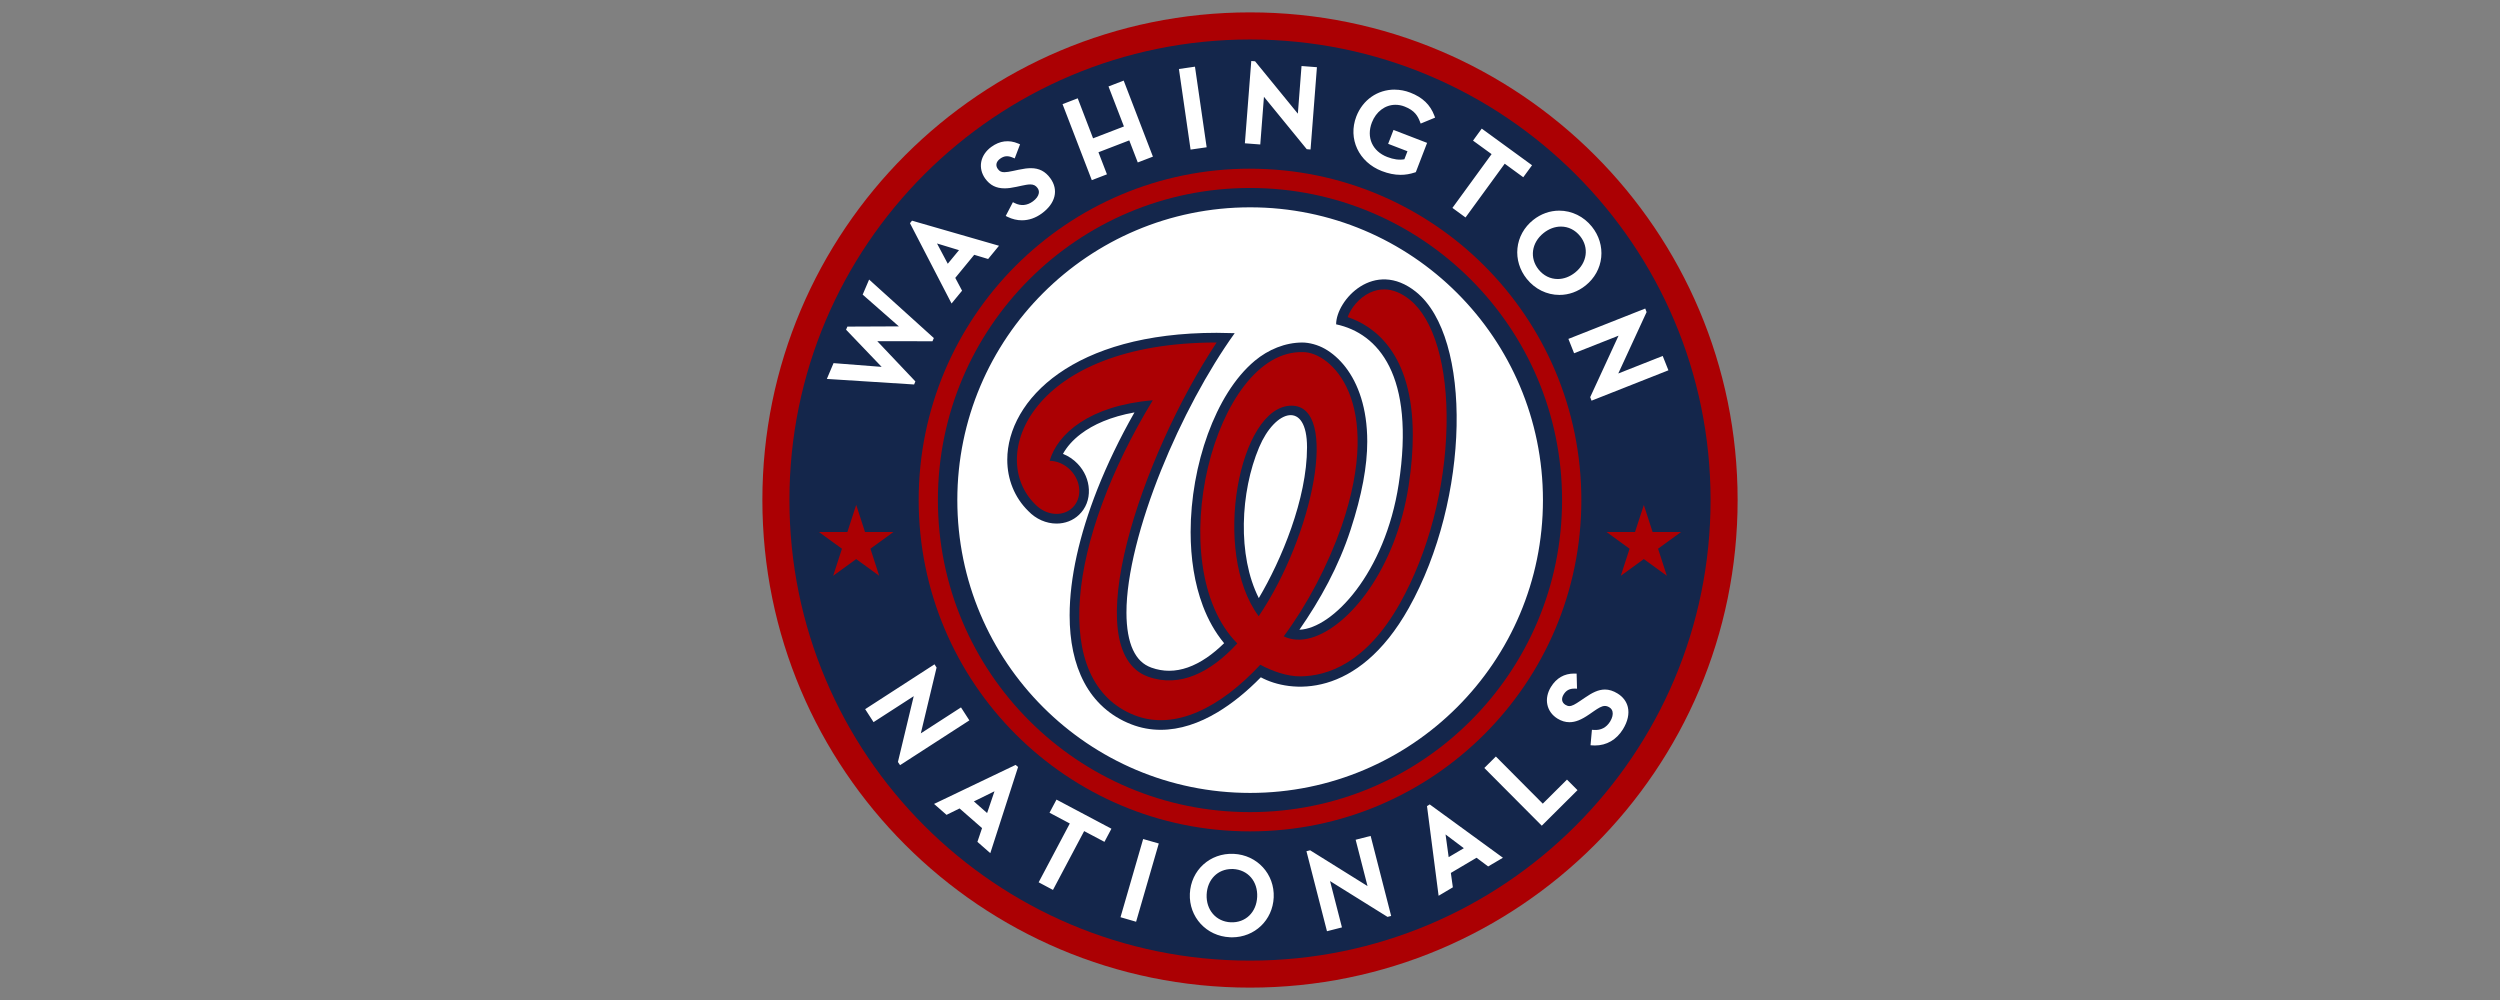
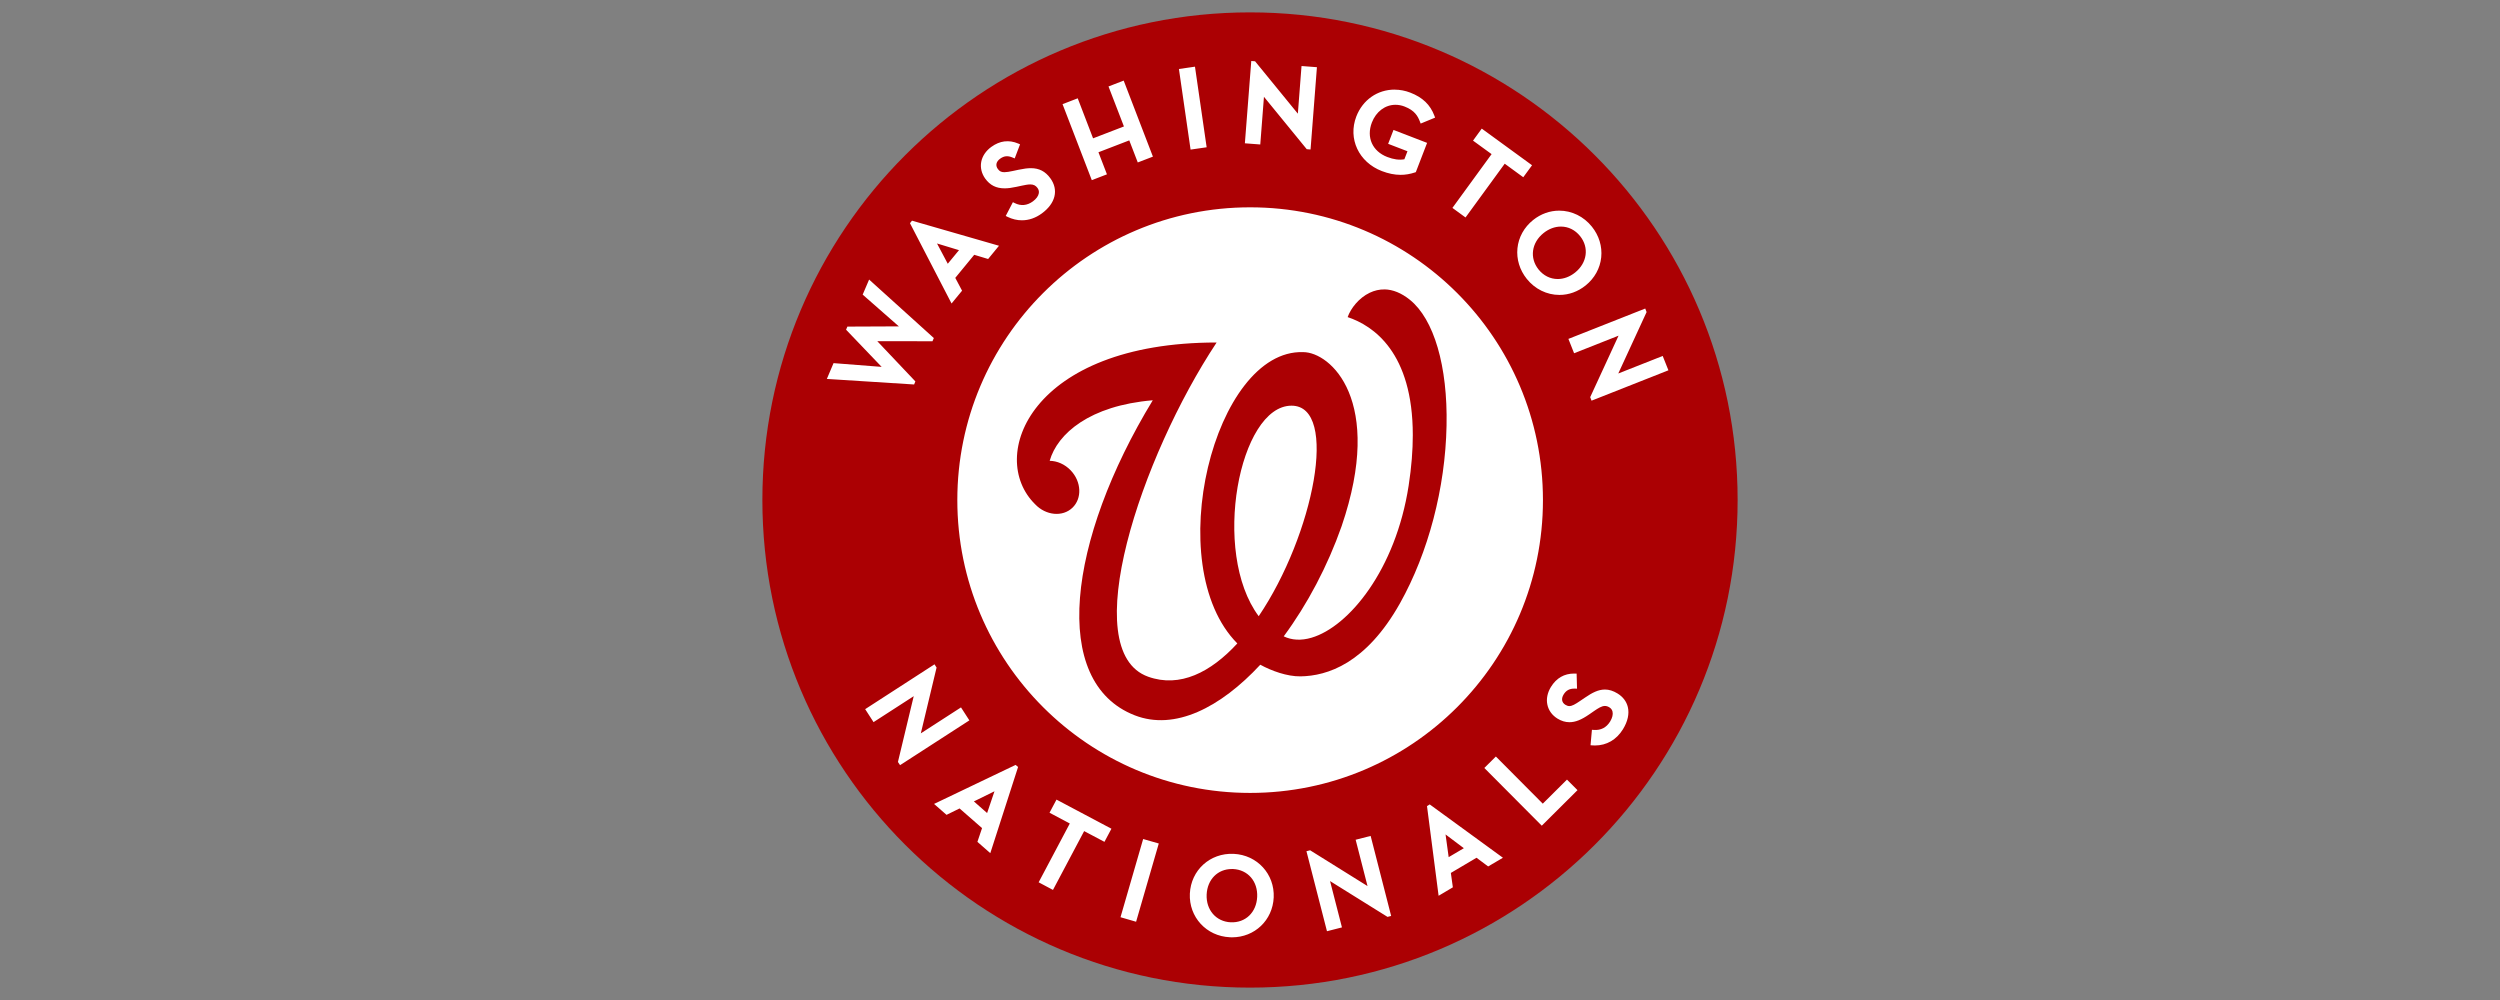
<svg xmlns="http://www.w3.org/2000/svg" id="Layer_1" data-name="Layer 1" viewBox="0 0 1000 400">
  <rect x="0" y="0" width="1000" height="400" fill="#808080" stroke="none" />
  <defs>
    <style>
      .cls-1 {
        fill: #14264b;
      }

      .cls-1, .cls-2, .cls-3 {
        fill-rule: evenodd;
      }

      .cls-2 {
        fill: #fff;
      }

      .cls-3 {
        fill: #ab0003;
      }
    </style>
  </defs>
  <path class="cls-3" d="M500,4.95c-107.72,0-195.05,87.32-195.05,195.05s87.33,195.05,195.05,195.05,195.05-87.32,195.05-195.05S607.72,4.95,500,4.95" />
-   <path class="cls-1" d="M500,15.79c-101.75,0-184.23,82.48-184.23,184.23s82.48,184.23,184.23,184.23,184.23-82.48,184.23-184.23S601.74,15.79,500,15.79" />
  <path class="cls-3" d="M500,67.47c-73.2,0-132.53,59.34-132.53,132.54s59.33,132.54,132.53,132.54,132.54-59.34,132.54-132.54-59.34-132.53-132.54-132.53" />
-   <path class="cls-1" d="M500,75.19c-68.94,0-124.84,55.88-124.84,124.82s55.89,124.84,124.84,124.84,124.83-55.89,124.83-124.84-55.89-124.82-124.83-124.82" />
  <path class="cls-2" d="M500.51,24.4l-2.56,32.92,6.16.47,1.47-19.07,17.12,20.96,1.52.12,2.55-32.92-6.16-.47-1.47,19.06-17.11-20.95-1.51-.12h0ZM477.99,26.67l-6.42.93,4.66,32.24,6.43-.93-4.67-32.24h0ZM449.47,32.24l-6.07,2.34,6.17,16-12.34,4.75-6.14-16.01-6.07,2.34,11.7,30.4,6.06-2.33-3.4-8.83,12.33-4.75,3.4,8.83,6.06-2.33-11.69-30.41ZM557.87,35.84c-6.91,0-12.79,4.13-15.35,10.76-3.41,8.89.98,18.27,10.22,21.83,2.63,1.01,5.09,1.51,7.52,1.51,1.91,0,3.78-.32,5.71-.96l.36-.12,4.51-11.71-13.44-5.18-2.14,5.56,7.73,2.97-1.24,3.21c-2.08.37-4.28.07-6.83-.91-5.97-2.3-8.45-7.84-6.17-13.79,1.69-4.37,5.31-7.09,9.44-7.09,1.21,0,2.44.23,3.63.69,4.13,1.59,5.3,3.86,6.15,6.04l.3.78,5.77-2.38-.27-.73c-1.66-4.43-4.73-7.38-9.67-9.28-2.03-.78-4.11-1.18-6.23-1.18h0ZM592.71,51.43l-3.5,4.82,7.43,5.4-15.67,21.51,5.24,3.83,15.68-21.51,7.42,5.42,3.51-4.8-20.11-14.65h0ZM401.79,56.56c-1.8.23-3.57.96-5.28,2.21-2.16,1.57-3.59,3.7-4.02,5.99-.43,2.3.15,4.69,1.63,6.73,1.91,2.62,4.37,3.85,7.72,3.85,1.34,0,2.84-.19,4.7-.6l2.28-.49c1.19-.25,2.32-.48,3.29-.48,1.3,0,2.17.43,2.89,1.42.47.64.65,1.35.53,2.09-.18,1.12-1.02,2.28-2.37,3.27-2.31,1.69-4.82,1.92-7.28.68l-.72-.36-2.87,5.51.74.37c1.86.91,3.78,1.37,5.73,1.37,2.78,0,5.47-.92,7.96-2.74,5.5-4.02,6.82-9.41,3.41-14.09-2-2.74-4.47-4.02-7.76-4.02-1.34,0-2.86.19-4.93.63l-2.3.49c-1.4.3-2.51.49-3.41.49-1.2,0-1.91-.34-2.59-1.28-1.03-1.41-.69-2.95.9-4.11,1.6-1.17,3.09-1.3,5.05-.45l.79.33,2.14-5.64-.72-.31c-1.88-.8-3.72-1.08-5.52-.85h0ZM623.7,84.26c-3.77,0-7.37,1.29-10.45,3.75-3.59,2.87-5.83,6.9-6.27,11.3-.44,4.35.89,8.7,3.73,12.24,3.26,4.08,8.03,6.42,13.06,6.42,3.77,0,7.38-1.3,10.45-3.76,3.6-2.88,5.82-6.89,6.27-11.29.44-4.35-.88-8.7-3.72-12.24-3.26-4.08-8.03-6.42-13.07-6.42h0ZM364.8,88.27l-.81,1.01,16.63,32.12,4.21-5.12-2.72-5.13,7.58-9.23,5.56,1.68,4.35-5.3-34.79-10.03h0ZM624.37,90.63c2.98,0,5.7,1.36,7.68,3.83,3.66,4.57,2.82,10.69-2,14.55-2.12,1.69-4.53,2.6-6.96,2.6-2.98,0-5.7-1.36-7.68-3.83-3.65-4.57-2.82-10.69,2-14.55,2.11-1.69,4.52-2.6,6.96-2.6ZM374.81,97.39l7.73,2.35,1.06.32-4.49,5.44-4.3-8.11h0s0,0,0,0ZM347.65,111.81l-2.58,6.04,14.47,12.7-20.59.09-.52,1.24,14.23,14.87-19.24-1.5-2.68,6.32,34.91,2.22.5-1.23-15.24-16.09,22.08.03.55-1.28-25.89-23.4h0ZM658.1,123.41l-30.74,12.15,2.28,5.74,17.78-7.03-11.19,24.27-.15.31.54,1.42,30.75-12.15-2.29-5.74-17.77,7.02,11.33-24.57-.54-1.42ZM373.81,265.72l-27.74,17.94,3.35,5.19,16.07-10.38-6.32,26.33.86,1.26,27.72-17.91-3.35-5.19-16.07,10.38,6.3-26.31-.82-1.3ZM629.67,269.42c-3.98,0-7.1,1.8-9.29,5.35-1.4,2.27-1.92,4.78-1.44,7.05.46,2.3,1.9,4.29,4.05,5.62,1.58.97,3.15,1.44,4.79,1.44,2.37,0,4.74-.94,7.94-3.15l1.92-1.33c1.6-1.08,2.99-2.02,4.32-2.02.59,0,1.17.18,1.77.55.69.41,1.1.99,1.28,1.72.26,1.11-.08,2.51-.95,3.94-1.52,2.45-3.71,3.58-6.49,3.38l-.8-.06-.56,6.19.83.05c.32.02.63.04.94.04,4.65,0,8.63-2.31,11.2-6.49,1.92-3.12,2.59-6.19,1.95-8.89-.53-2.21-1.94-4.09-4.13-5.43-1.71-1.05-3.36-1.57-5.03-1.57-2.69,0-5.14,1.3-7.99,3.25l-1.95,1.32c-1.95,1.33-3.21,2.05-4.29,2.05-.5,0-1.01-.16-1.57-.5-1.48-.91-1.75-2.46-.72-4.14,1.01-1.64,2.32-2.35,4.35-2.35l1.01.02-.16-6.03h-.98s0-.02,0-.02ZM598.34,302.61l-4.61,4.58,22.98,23.09,14.29-14.22-4.21-4.22-9.68,9.63-18.77-18.87h0ZM406.25,305.96l-32.63,15.61,4.99,4.37,5.22-2.56,8.99,7.86-1.86,5.5,5.16,4.52,11.11-34.46-.98-.84ZM397.79,316.52l-2.59,7.65-.36,1.04-5.29-4.65.98-.47,7.25-3.57h0ZM422.6,319.84l-2.79,5.25,8.11,4.31-12.46,23.52,5.73,3.05,12.47-23.53,8.12,4.3,2.79-5.25-21.97-11.65h0ZM571.9,321.76l-1.1.68,4.64,35.87,5.7-3.38-.8-5.76,10.27-6.07,4.65,3.48,5.91-3.48-29.27-21.33h0ZM578.21,333.77l6.45,4.85.88.66-6.07,3.58-.15-1.09-1.1-8.01h0ZM548.25,334.37l-5.99,1.53,4.75,18.53-22.66-14.13-.29-.19-1.48.38,8.21,32,5.99-1.53-4.76-18.53,22.67,14.13.29.2,1.48-.38-8.2-32h0ZM457.26,335.61l-9.06,31.28,6.24,1.81,9.07-31.3-6.24-1.79ZM493.47,341.54c-9.49-.43-17.1,6.56-17.53,15.92-.42,9.36,6.62,17.02,16.02,17.44.28.02.55.03.82.03,9.11,0,16.28-6.86,16.7-15.94.42-9.36-6.62-17.02-16.01-17.45h0ZM492.72,347.61h.53c2.86.14,5.4,1.33,7.14,3.36,1.74,2.02,2.62,4.78,2.48,7.76-.27,6.19-4.65,10.45-10.59,10.19-5.84-.27-9.89-4.94-9.62-11.11.28-6.01,4.42-10.2,10.06-10.2h0ZM500.05,82.93c-64.68,0-117.12,52.44-117.12,117.11s52.44,117.13,117.12,117.13,117.13-52.44,117.13-117.13-52.44-117.11-117.13-117.11" />
-   <path class="cls-1" d="M503.64,178.94c6.43-15.26,19.17-18.99,19.17-.02,0,20.67-10.31,45.18-19.29,60.32-8.61-17.03-7.39-42.46.12-60.3M566.42,116.76c-16.75-13.42-31.97,3.36-31.97,12.97,16.77,3.58,31.74,20.33,25.03,63.91-5.47,35.62-26.47,57.8-39.71,58.25,8.3-11.97,15.68-25.23,20.5-40.09,4.51-13.83,6.63-25.42,6.63-35.17.01-13.39-3.65-23.22-8.68-29.76-2.52-3.26-5.36-5.7-8.26-7.34-2.87-1.62-6.21-2.5-9.01-2.52-6.88,0-13.64,2.81-19.02,7.29-8.08,6.75-14.37,17.23-18.79,29.31-4.4,12.09-6.88,25.82-6.89,39.18,0,10.41,1.51,20.59,4.92,29.62,2.07,5.48,4.88,10.54,8.48,14.87-2.29,2.24-4.63,4.2-6.98,5.8-5.03,3.42-10.05,5.23-15.02,5.23-2.33,0-4.69-.39-7.11-1.26-3.38-1.25-5.63-3.46-7.36-7.12-1.7-3.64-2.6-8.74-2.6-14.85-.03-15.15,5.47-36.2,13.91-57.11,8-19.85,18.61-39.68,29.39-54.7-2.34-.08-5.37-.14-7.24-.14-28.63,0-49.4,6.62-63.19,16.3-13.78,9.67-20.54,22.51-20.54,34.47-.01,7.78,2.88,15.1,8.41,20.52,3.06,3.21,7.14,5.01,11.32,5.01,3.41,0,6.6-1.24,8.96-3.5,2.73-2.59,4.13-6.18,3.95-10.13-.16-3.76-1.74-7.4-4.46-10.25-1.69-1.78-3.72-3.14-5.91-4,1.52-2.73,3.85-5.48,7.19-8,4.87-3.71,11.93-6.88,21.42-8.59-5.93,10.42-10.92,20.81-14.91,30.91-7.13,18.13-11.02,35.35-11.03,50.27,0,10.16,1.81,19.29,5.83,26.85,4,7.57,10.36,13.45,18.78,16.72,3.84,1.5,7.81,2.22,11.79,2.22h.01c7.73,0,15.4-2.62,22.73-7.01,5.99-3.59,11.81-8.35,17.34-14,11.63,6.31,38.66,8.88,59.16-27.66,24.6-43.82,25.49-108.39,2.91-126.51" />
-   <path class="cls-3" d="M553.81,115.77c-2.01-.03-3.99.41-5.92,1.33-4.32,2.06-7.57,6.2-8.83,9.74,10.35,3.46,26.06,14.18,26.06,47.18,0,5.98-.5,12.7-1.66,20.23-5.18,33.62-23.9,56.44-38.87,60.84-4.15,1.23-7.95.98-11.1-.55,9.47-12.81,17.58-28.17,23.15-44.04,17.21-50.37-4.47-69.65-15.36-69.65-35.54-1.23-57.29,85.38-26.35,116.52-10.6,11.53-22.97,17.87-35.68,13.31-28.79-10.33-2.9-87.92,27.4-133.68-74.4,0-91.98,45.66-72.59,64.71,4.29,4.52,10.97,5.15,14.89,1.41,3.93-3.73,3.65-10.42-.64-14.94-2.38-2.51-5.47-3.81-8.44-3.85,3.1-10.85,15.97-22.1,41.24-24.22-34.06,56.02-41.18,112.74-7.24,126.01,16.05,6.27,34.32-3.08,50.25-20.23,4.48,2.46,10.73,4.73,16.09,4.66,10.67-.16,26.21-5.05,39.81-29.28,11.32-20.22,18.12-46.08,18.6-70.99.5-23.79-5.03-42.63-14.72-50.4-3.34-2.68-6.75-4.06-10.09-4.12h0s0,0,0,0ZM516.61,162.27c19.15,0,8.84,51.72-13.13,84.21-19.1-25.59-7.78-84.21,13.13-84.21ZM342.48,201.97l-3.53,10.83h-11.38l9.21,6.69-3.51,10.82,9.21-6.68,9.2,6.68-3.51-10.82,9.21-6.69h-11.38l-3.51-10.83h0ZM657.54,201.98l-3.53,10.82h-11.39l9.21,6.69-3.51,10.83,9.21-6.69,9.21,6.69-3.52-10.83,9.21-6.69h-11.39l-3.51-10.82Z" />
+   <path class="cls-3" d="M553.81,115.77c-2.01-.03-3.99.41-5.92,1.33-4.32,2.06-7.57,6.2-8.83,9.74,10.35,3.46,26.06,14.18,26.06,47.18,0,5.98-.5,12.7-1.66,20.23-5.18,33.62-23.9,56.44-38.87,60.84-4.15,1.23-7.95.98-11.1-.55,9.47-12.81,17.58-28.17,23.15-44.04,17.21-50.37-4.47-69.65-15.36-69.65-35.54-1.23-57.29,85.38-26.35,116.52-10.6,11.53-22.97,17.87-35.68,13.31-28.79-10.33-2.9-87.92,27.4-133.68-74.4,0-91.98,45.66-72.59,64.71,4.29,4.52,10.97,5.15,14.89,1.41,3.93-3.73,3.65-10.42-.64-14.94-2.38-2.51-5.47-3.81-8.44-3.85,3.1-10.85,15.97-22.1,41.24-24.22-34.06,56.02-41.18,112.74-7.24,126.01,16.05,6.27,34.32-3.08,50.25-20.23,4.48,2.46,10.73,4.73,16.09,4.66,10.67-.16,26.21-5.05,39.81-29.28,11.32-20.22,18.12-46.08,18.6-70.99.5-23.79-5.03-42.63-14.72-50.4-3.34-2.68-6.75-4.06-10.09-4.12h0s0,0,0,0ZM516.61,162.27c19.15,0,8.84,51.72-13.13,84.21-19.1-25.59-7.78-84.21,13.13-84.21M342.48,201.97l-3.53,10.83h-11.38l9.21,6.69-3.51,10.82,9.21-6.68,9.2,6.68-3.51-10.82,9.21-6.69h-11.38l-3.51-10.83h0ZM657.54,201.98l-3.53,10.82h-11.39l9.21,6.69-3.51,10.83,9.21-6.69,9.21,6.69-3.52-10.83,9.21-6.69h-11.39l-3.51-10.82Z" />
</svg>